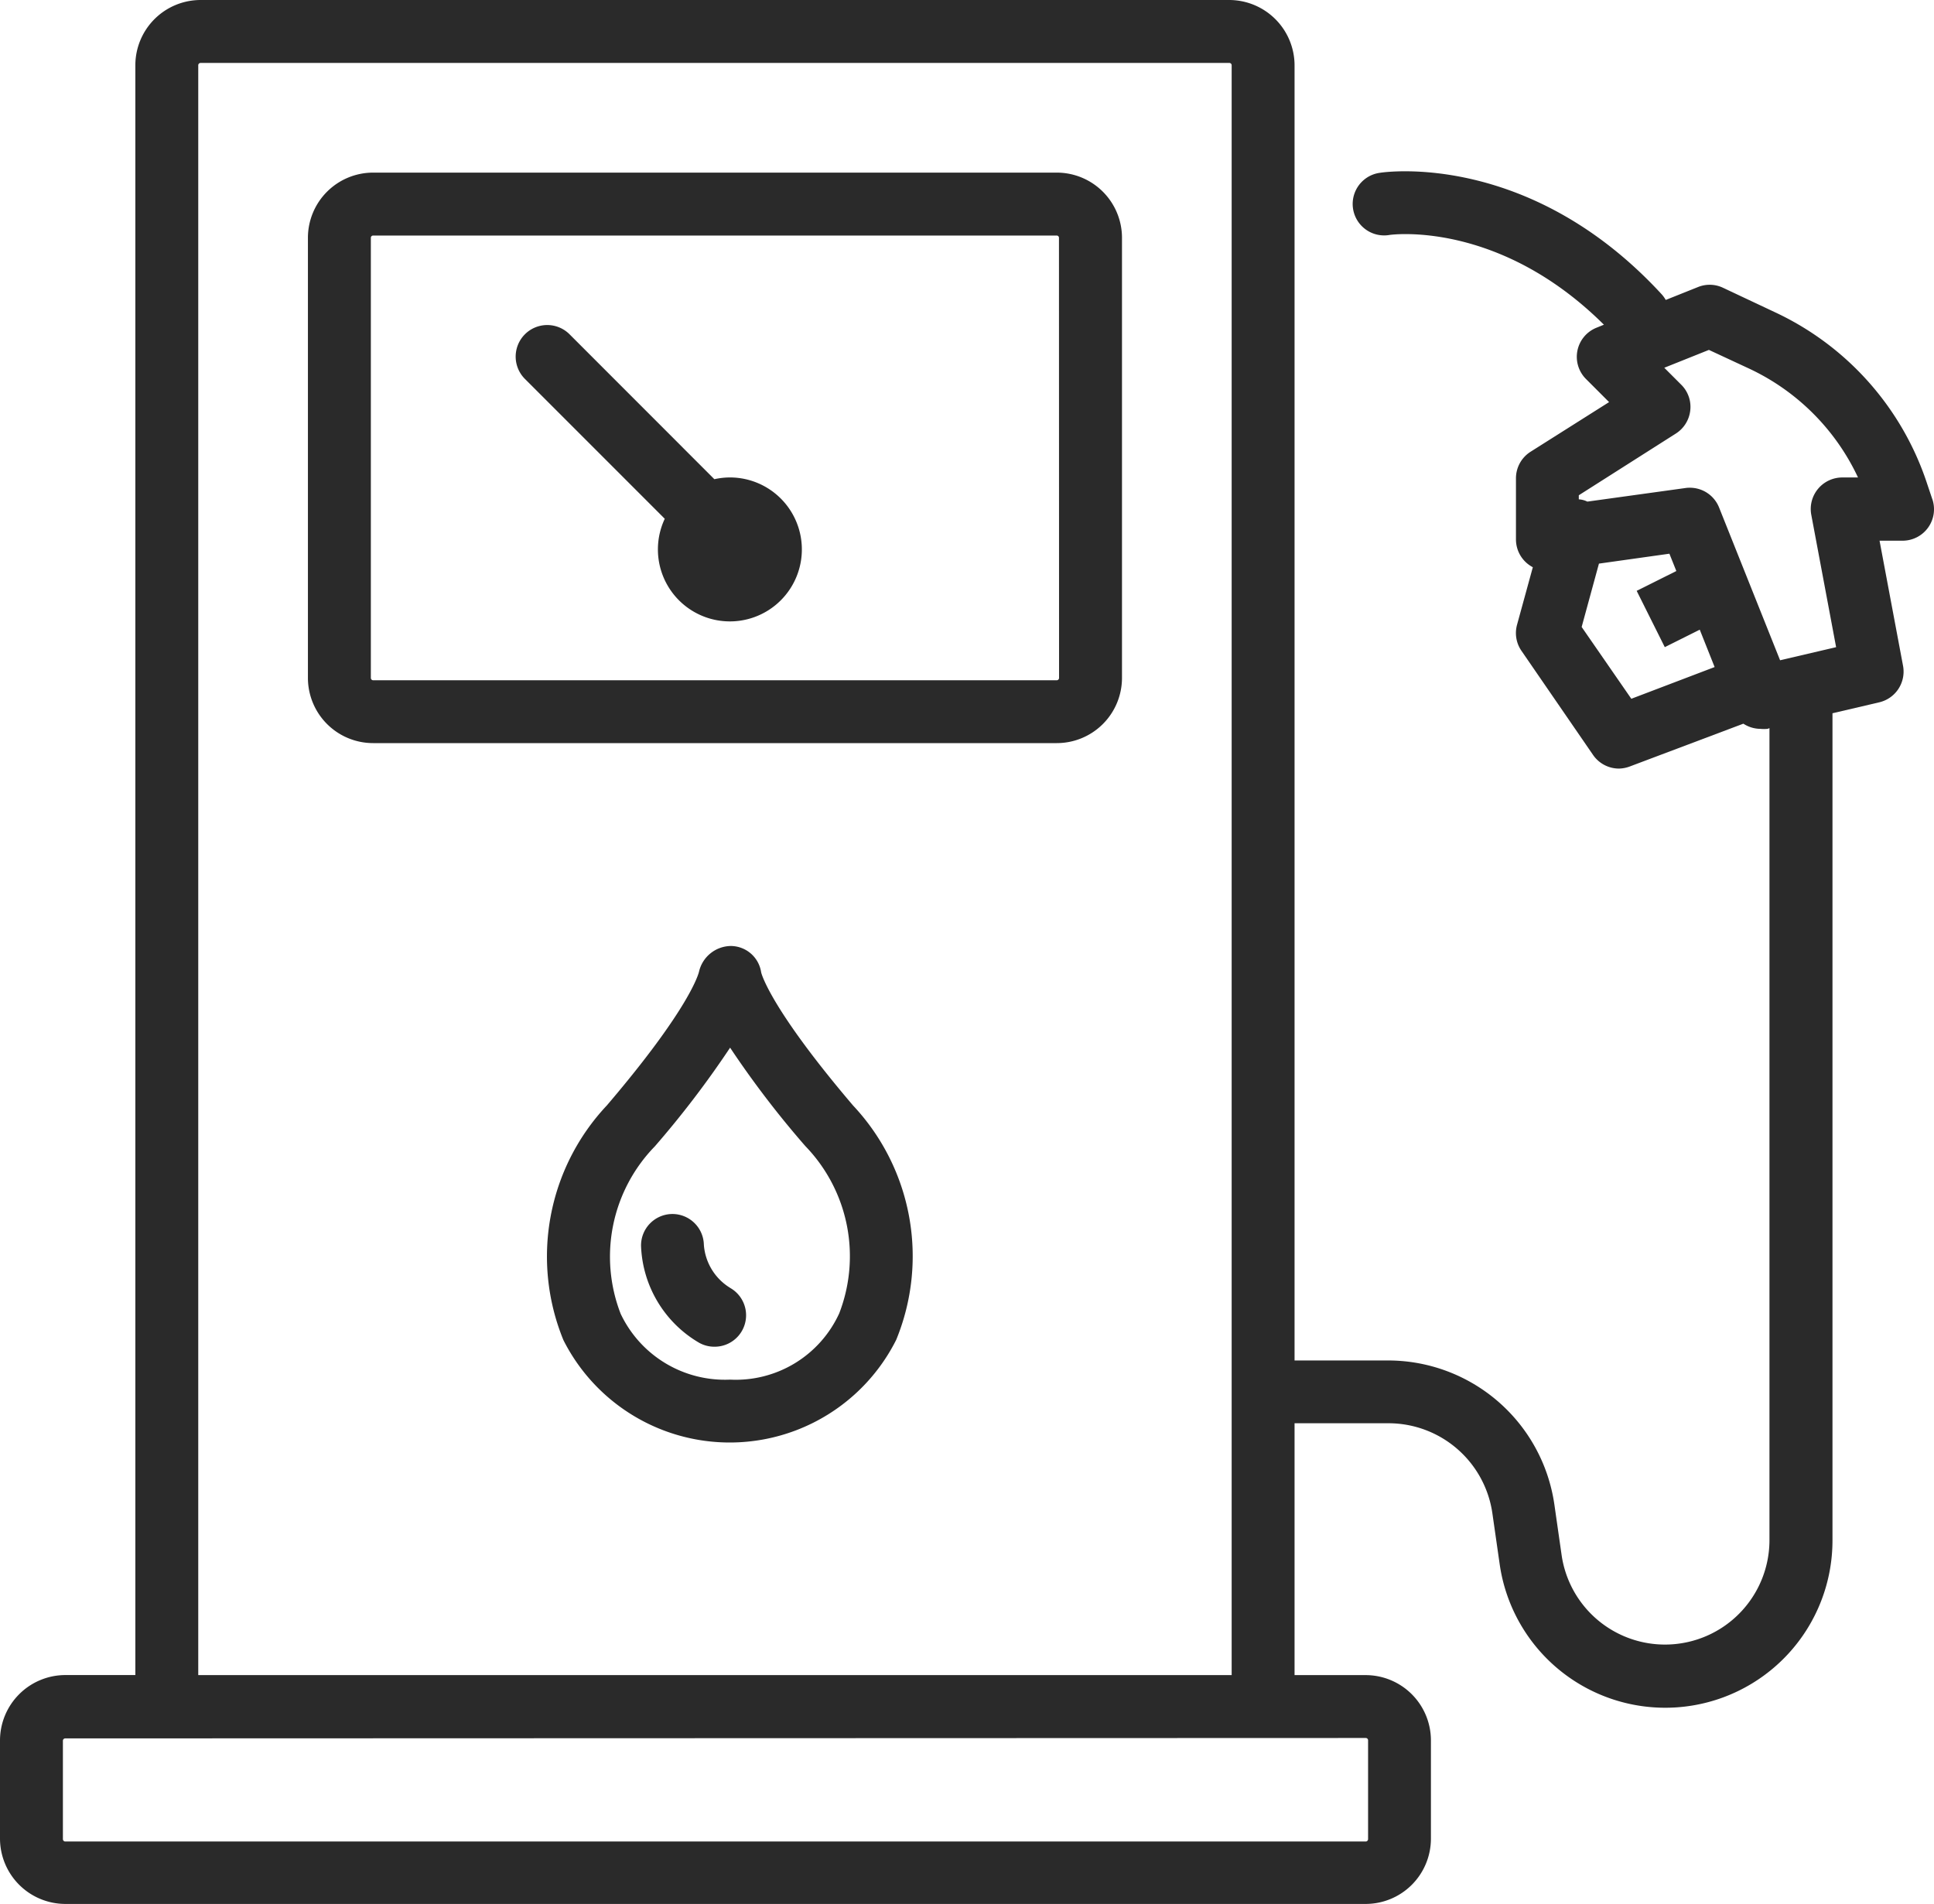
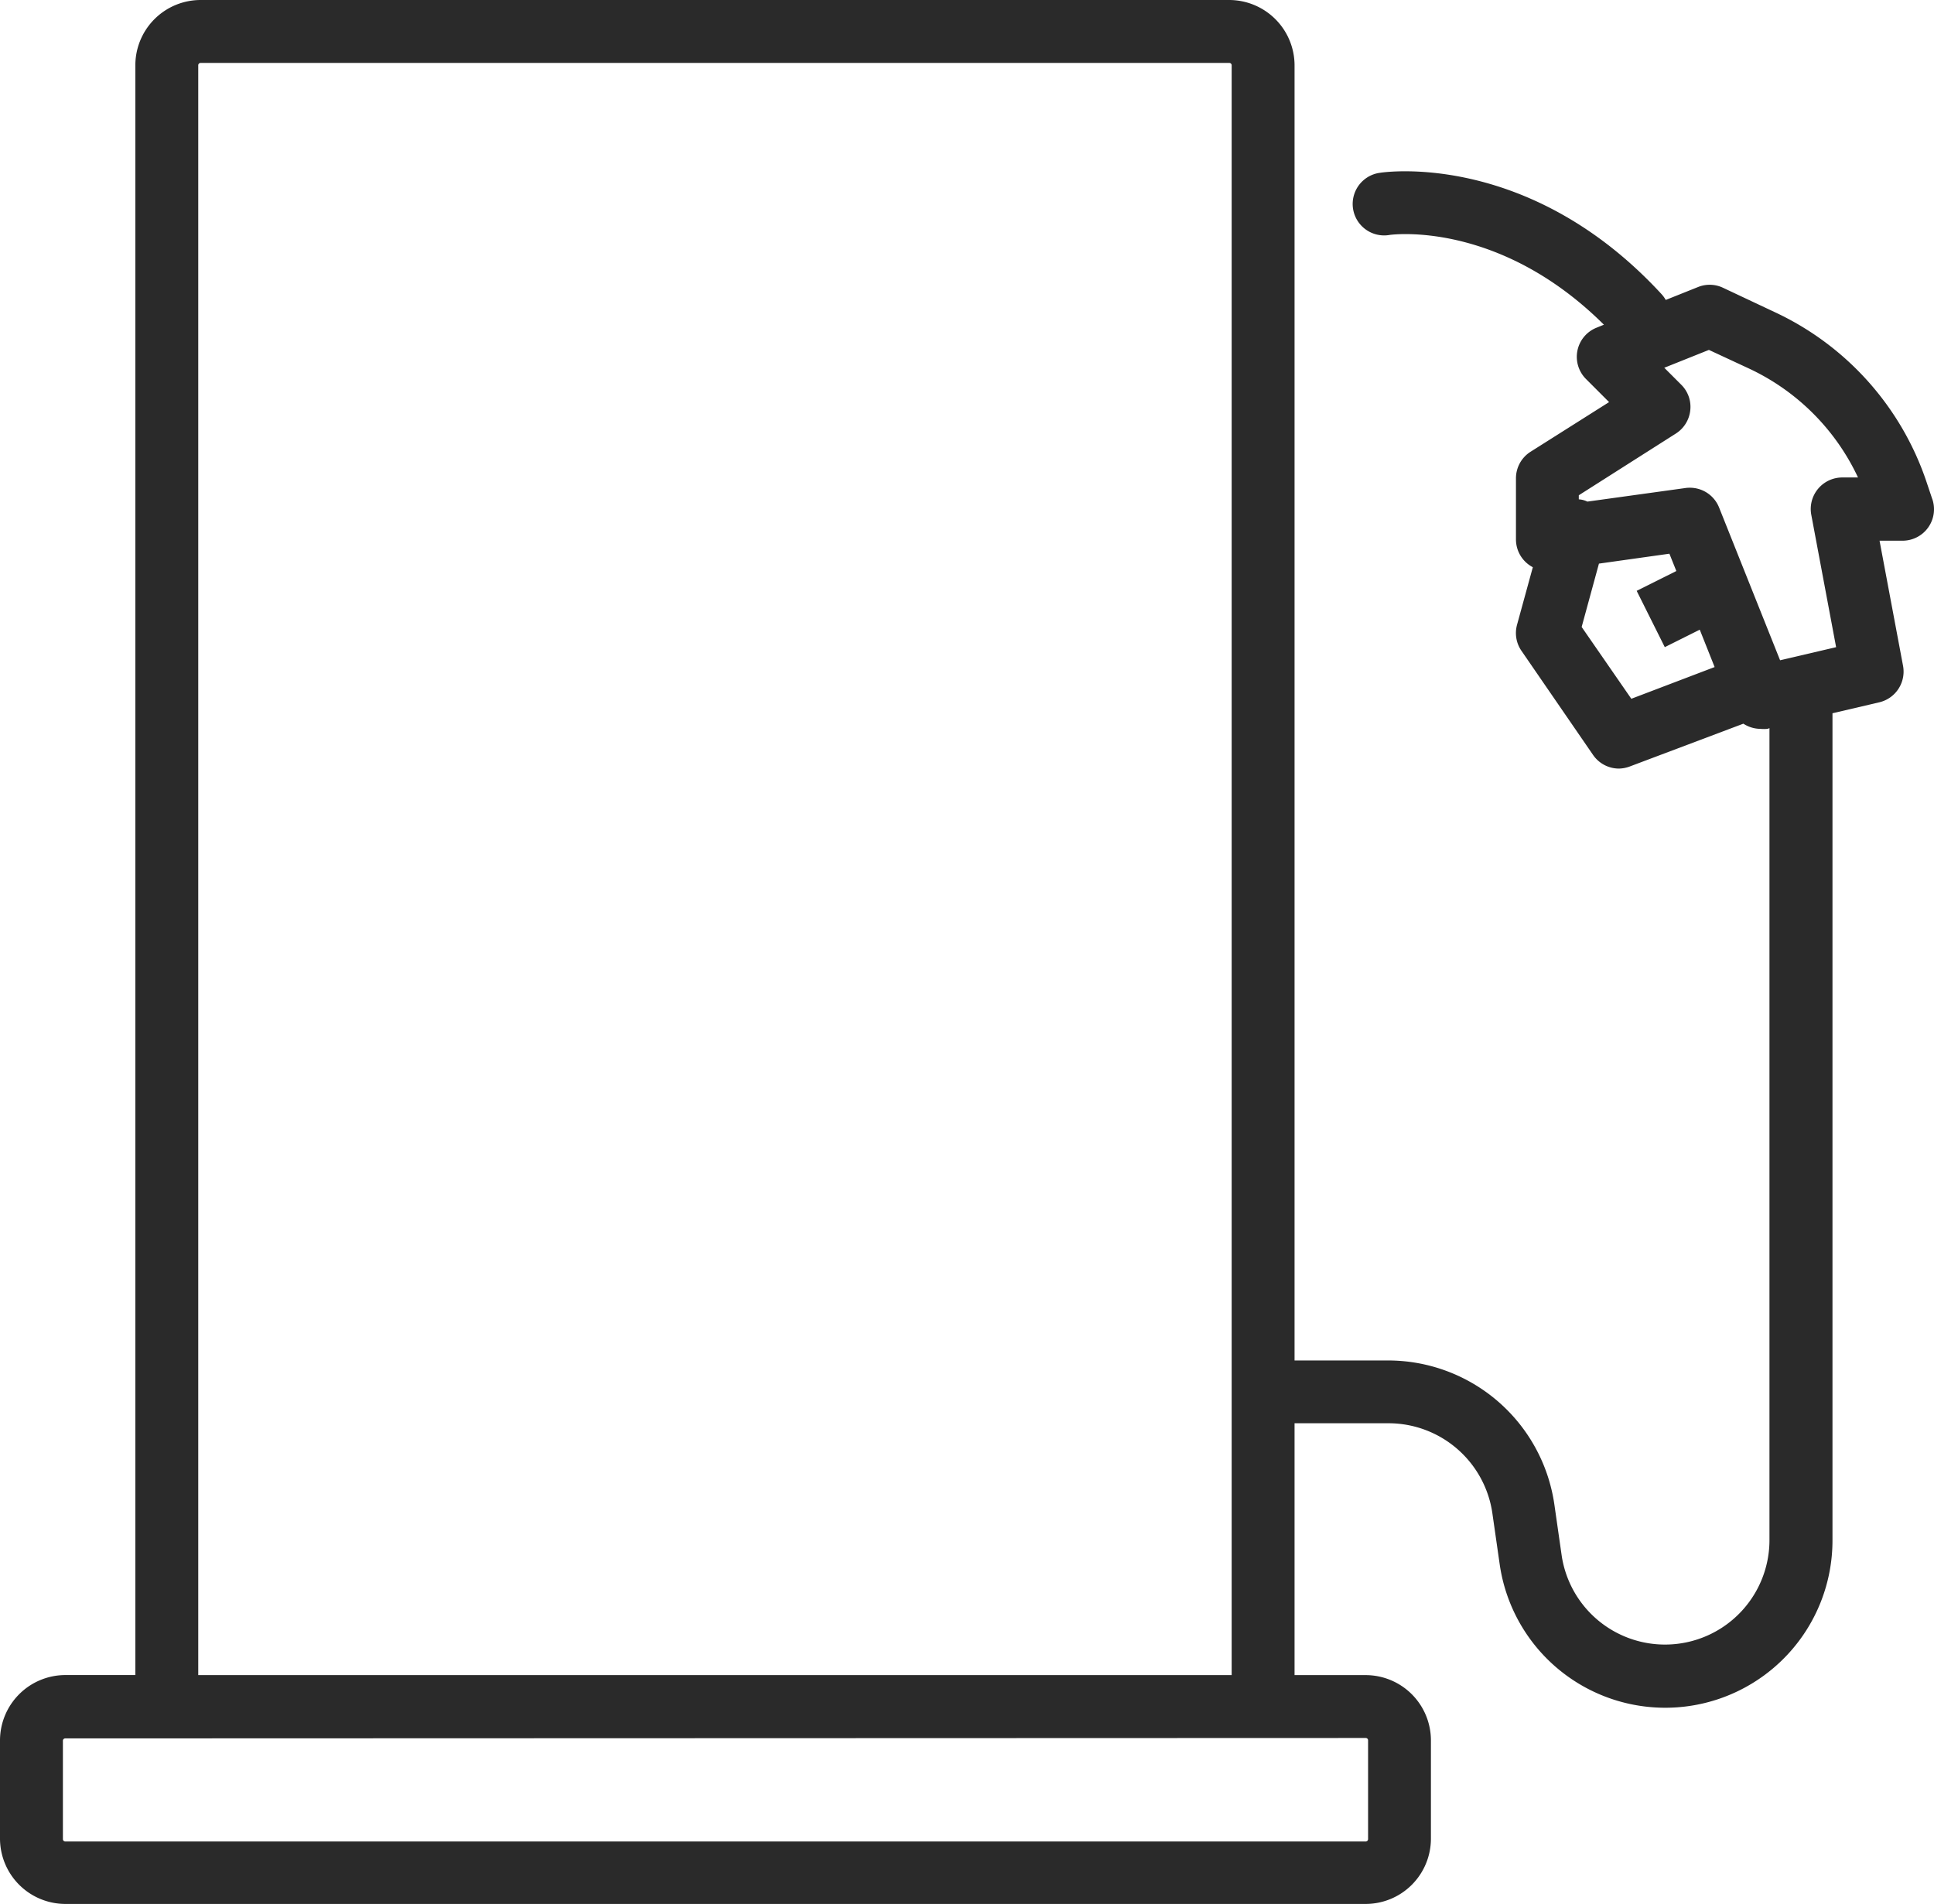
<svg xmlns="http://www.w3.org/2000/svg" width="65" height="63.986" viewBox="0 0 65 63.986">
  <g id="Group_165" data-name="Group 165" transform="translate(-25.33 -31.33)">
-     <path id="Path_228" data-name="Path 228" d="M87.7,52.18H64.72a2.192,2.192,0,0,0-2.19,2.192v14.79a2.192,2.192,0,0,0,2.19,2.19H87.7a2.192,2.192,0,0,0,2.19-2.19V54.372A2.192,2.192,0,0,0,87.7,52.18Zm.075,16.982a.078.078,0,0,1-.075.078H64.72a.078.078,0,0,1-.075-.078V54.37a.075.075,0,0,1,.075-.075H87.7a.075.075,0,0,1,.072.078Z" transform="translate(-26.851 -15.049)" fill="#2a2a2a" />
    <path id="Path_229" data-name="Path 229" d="M90.276,48.114l-.195-.581A9.7,9.7,0,0,0,85,41.83L83.237,41a1.046,1.046,0,0,0-.835-.025l-1.088.435a1.051,1.051,0,0,0-.139-.193c-4.415-4.791-9.256-4.112-9.459-4.081l-.053.008a1.057,1.057,0,0,0,.373,2.081c.038-.005,3.65-.511,7.2,3.017l-.246.1a1.054,1.054,0,0,0-.353,1.728l.773.773-2.64,1.669a1.057,1.057,0,0,0-.49.893v2.053a1.031,1.031,0,0,0,.01.144,1.054,1.054,0,0,0,.557.79l-.531,1.935a1.051,1.051,0,0,0,.15.876l2.407,3.5a1.057,1.057,0,0,0,.871.456,1.114,1.114,0,0,0,.389-.081l3.79-1.428a1.06,1.06,0,0,0,.575.174,1.207,1.207,0,0,0,.239,0L84.8,55.8V83.088a3.511,3.511,0,0,1-6.986.5l-.245-1.711a5.648,5.648,0,0,0-5.564-4.827H68.839V33.522a2.2,2.2,0,0,0-2.192-2.192H32.071a2.195,2.195,0,0,0-2.192,2.192v54.1H27.522a2.2,2.2,0,0,0-2.192,2.192v3.308a2.2,2.2,0,0,0,2.192,2.192h43.71a2.195,2.195,0,0,0,2.19-2.192V89.816a2.195,2.195,0,0,0-2.19-2.192H68.839V79.16h3.172a3.528,3.528,0,0,1,3.475,3.016l.245,1.708a5.621,5.621,0,0,0,11.187-.8V55.3l1.572-.368a1.06,1.06,0,0,0,.8-1.224l-.79-4.207h.776a1.057,1.057,0,0,0,1-1.391ZM71.31,89.816v3.322a.081.081,0,0,1-.078.078H27.522a.081.081,0,0,1-.078-.078V89.829a.078.078,0,0,1,.078-.078l43.71-.014A.078.078,0,0,1,71.31,89.816ZM31.993,87.623v-54.1a.078.078,0,0,1,.078-.078H66.647a.078.078,0,0,1,.078.078v54.1ZM78.488,52.4l.581-2.129,2.368-.333.233.582-1.333.666.945,1.892,1.175-.587.5,1.256-2.8,1.066Zm8.758-5.024a1.06,1.06,0,0,0-1.041,1.252l.835,4.451-1.883.44-2.05-5.133a1.055,1.055,0,0,0-.993-.665.873.873,0,0,0-.147.011l-3.288.455a.75.75,0,0,0-.287-.076v-.137L81.654,45.9a1.057,1.057,0,0,0,.484-.776,1.046,1.046,0,0,0-.3-.862l-.573-.573,1.5-.6,1.347.626a7.592,7.592,0,0,1,3.664,3.661Z" transform="translate(0)" fill="#2a2a2a" />
-     <path id="Path_230" data-name="Path 230" d="M94.84,75.716a2.428,2.428,0,0,0-.53.059l-4.867-4.87a1.058,1.058,0,0,0-1.5,1.5l4.7,4.7a2.419,2.419,0,1,0,2.19-1.389Z" transform="translate(-44.971 -28.341)" fill="#2a2a2a" />
-     <path id="Path_231" data-name="Path 231" d="M98.544,146.479a1.038,1.038,0,0,0-1.013-.879,1.113,1.113,0,0,0-1.074.86c-.011.05-.284,1.2-3.1,4.5a7.41,7.41,0,0,0-1.458,7.885,6.261,6.261,0,0,0,11.184-.008,7.4,7.4,0,0,0-1.449-7.876C98.822,147.659,98.544,146.5,98.544,146.479Zm2.624,11.468a3.823,3.823,0,0,1-3.667,2.226,3.877,3.877,0,0,1-3.678-2.212,5.313,5.313,0,0,1,1.149-5.628,32.553,32.553,0,0,0,2.529-3.316,32.078,32.078,0,0,0,2.529,3.308A5.322,5.322,0,0,1,101.168,157.947Z" transform="translate(-47.633 -82.479)" fill="#2a2a2a" />
-     <path id="Path_232" data-name="Path 232" d="M105.763,180.452a1.853,1.853,0,0,1-.882-1.452,1.057,1.057,0,0,0-1.054-1.029h-.017a1.057,1.057,0,0,0-1.04,1.074,3.937,3.937,0,0,0,1.947,3.25,1.045,1.045,0,0,0,.517.136h.011a1.057,1.057,0,0,0,.517-1.978Z" transform="translate(-55.895 -105.843)" fill="#2a2a2a" />
  </g>
</svg>